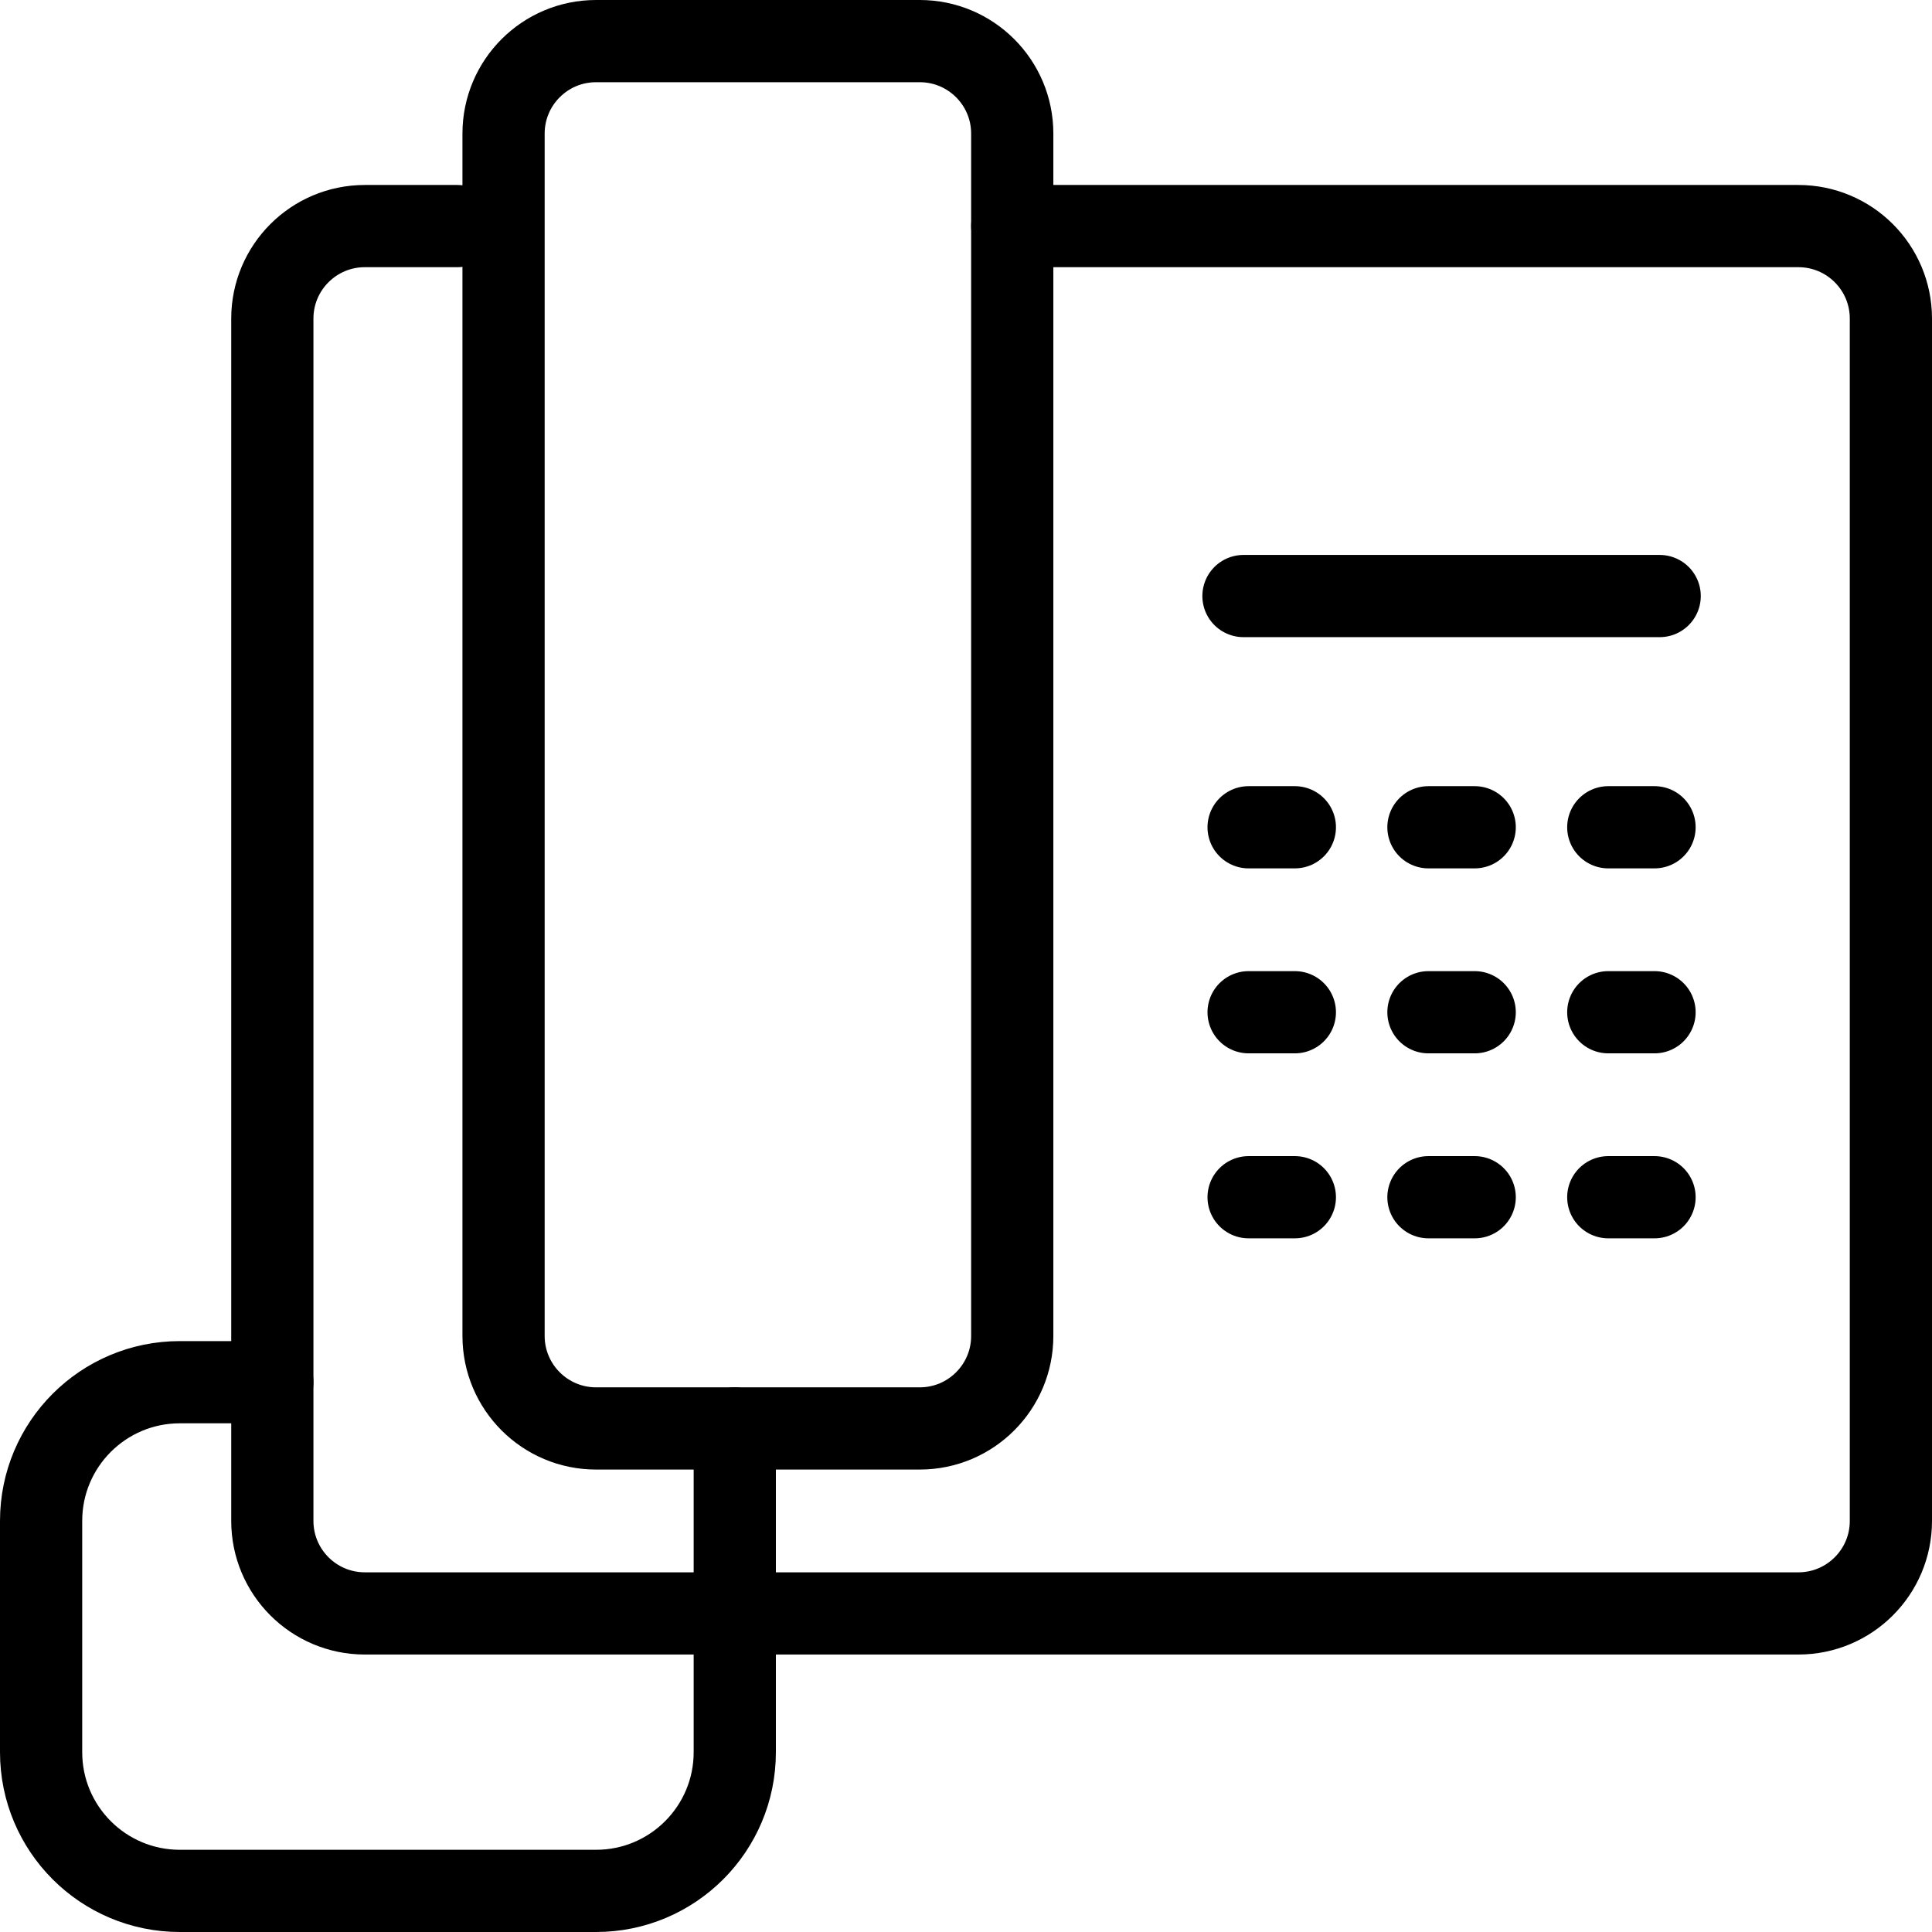
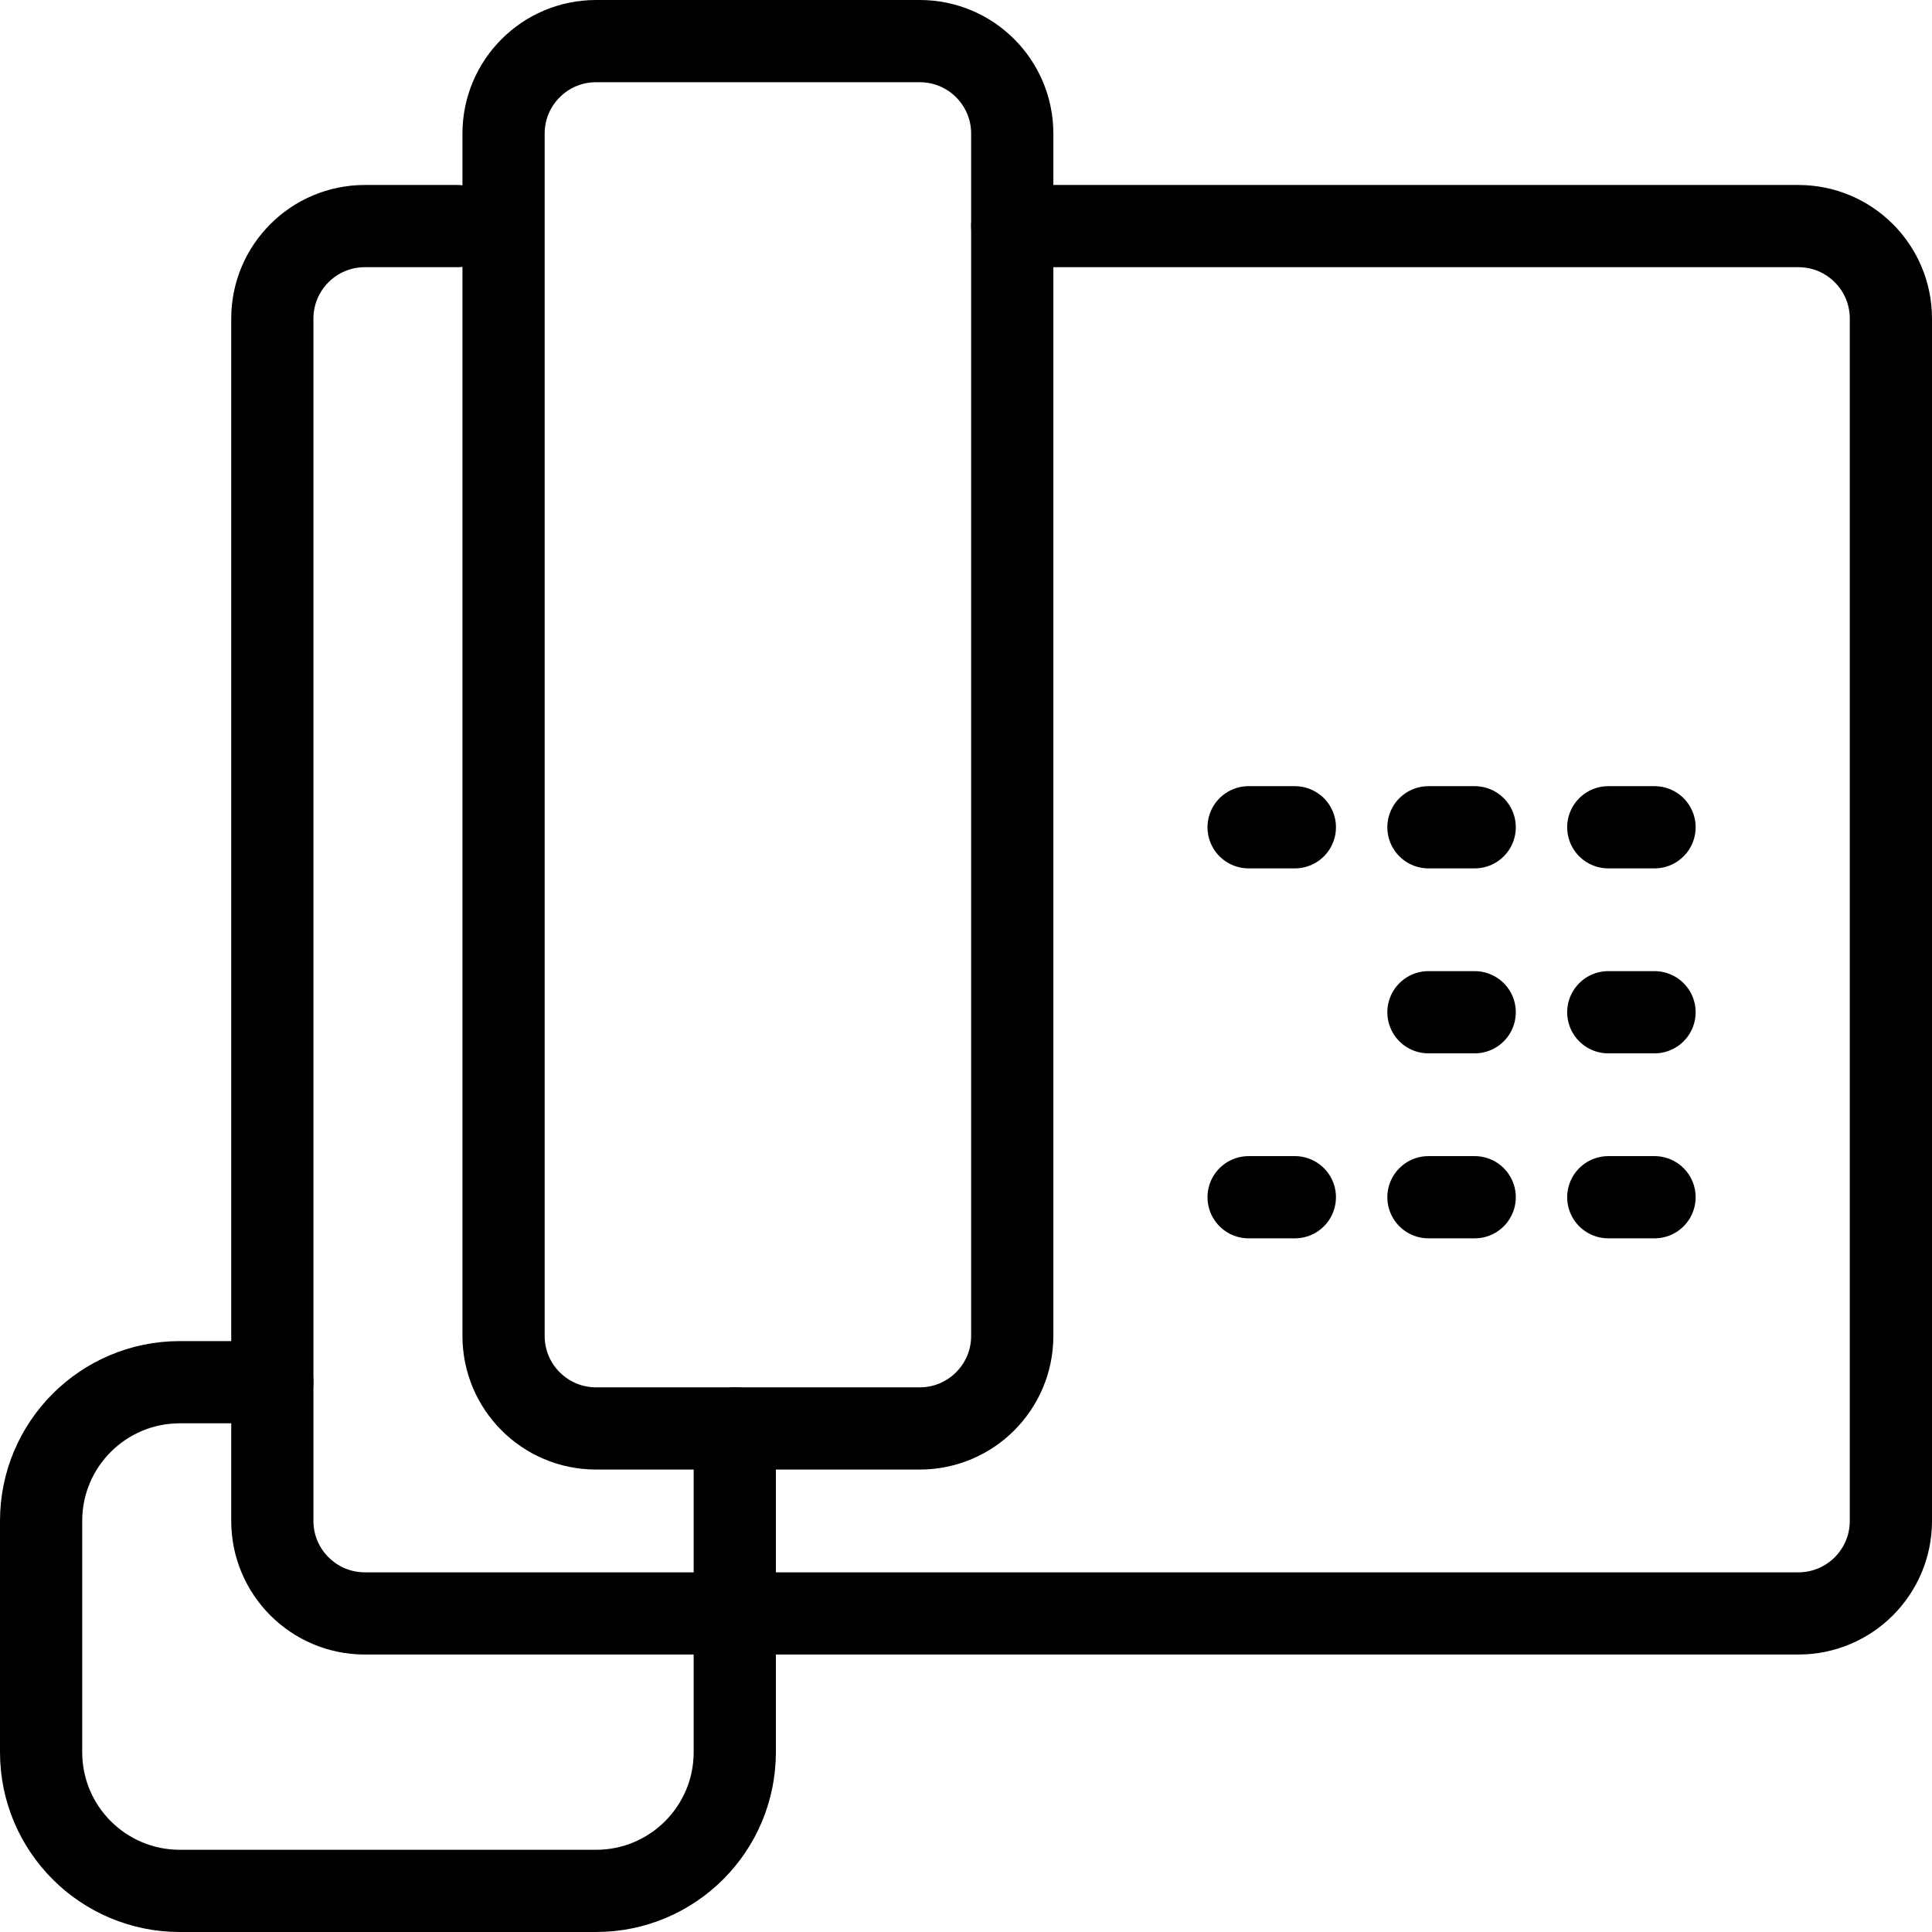
<svg xmlns="http://www.w3.org/2000/svg" version="1.1" id="Livello_1" x="0px" y="0px" width="94px" height="94px" viewBox="0 0 94 94" enable-background="new 0 0 94 94" xml:space="preserve">
  <g>
    <path fill="none" stroke="#000000" stroke-width="4" stroke-linecap="round" stroke-linejoin="round" stroke-miterlimit="22.926" d="   M49.25,11H87.5c2.486,0,4.5,2.015,4.5,4.5V74c0,2.484-2.014,4.5-4.5,4.5H17.75c-2.484,0-4.5-2.016-4.5-4.5V15.5   c0-2.485,2.016-4.5,4.5-4.5h4.5" />
    <path fill="none" stroke="#000000" stroke-width="4" stroke-linecap="round" stroke-linejoin="round" stroke-miterlimit="22.926" d="   M44.75,69.5H29c-2.484,0-4.5-2.016-4.5-4.5V6.5C24.5,4.015,26.516,2,29,2h15.75c2.486,0,4.5,2.015,4.5,4.5V65   C49.25,67.484,47.236,69.5,44.75,69.5z" />
    <path fill="none" stroke="#000000" stroke-width="4" stroke-linecap="round" stroke-linejoin="round" stroke-miterlimit="22.926" d="   M35.75,69.5v15.75c0,3.729-3.021,6.75-6.75,6.75H8.75C5.021,92,2,88.979,2,85.25V74c0-3.729,3.021-6.75,6.75-6.75h4.5" />
-     <line fill="none" stroke="#000000" stroke-width="4" stroke-linecap="round" stroke-linejoin="round" stroke-miterlimit="22.926" x1="60.5" y1="29" x2="80.75" y2="29" />
    <line fill="none" stroke="#000000" stroke-width="4" stroke-linecap="round" stroke-linejoin="round" stroke-miterlimit="22.926" x1="60.75" y1="40.25" x2="63" y2="40.25" />
    <line fill="none" stroke="#000000" stroke-width="4" stroke-linecap="round" stroke-linejoin="round" stroke-miterlimit="22.926" x1="69.5" y1="40.25" x2="71.75" y2="40.25" />
    <line fill="none" stroke="#000000" stroke-width="4" stroke-linecap="round" stroke-linejoin="round" stroke-miterlimit="22.926" x1="78.25" y1="40.25" x2="80.5" y2="40.25" />
-     <line fill="none" stroke="#000000" stroke-width="4" stroke-linecap="round" stroke-linejoin="round" stroke-miterlimit="22.926" x1="60.75" y1="49.25" x2="63" y2="49.25" />
    <line fill="none" stroke="#000000" stroke-width="4" stroke-linecap="round" stroke-linejoin="round" stroke-miterlimit="22.926" x1="69.5" y1="49.25" x2="71.75" y2="49.25" />
    <line fill="none" stroke="#000000" stroke-width="4" stroke-linecap="round" stroke-linejoin="round" stroke-miterlimit="22.926" x1="78.25" y1="49.25" x2="80.5" y2="49.25" />
    <line fill="none" stroke="#000000" stroke-width="4" stroke-linecap="round" stroke-linejoin="round" stroke-miterlimit="22.926" x1="60.75" y1="58.25" x2="63" y2="58.25" />
    <line fill="none" stroke="#000000" stroke-width="4" stroke-linecap="round" stroke-linejoin="round" stroke-miterlimit="22.926" x1="69.5" y1="58.25" x2="71.75" y2="58.25" />
    <line fill="none" stroke="#000000" stroke-width="4" stroke-linecap="round" stroke-linejoin="round" stroke-miterlimit="22.926" x1="78.25" y1="58.25" x2="80.5" y2="58.25" />
  </g>
</svg>